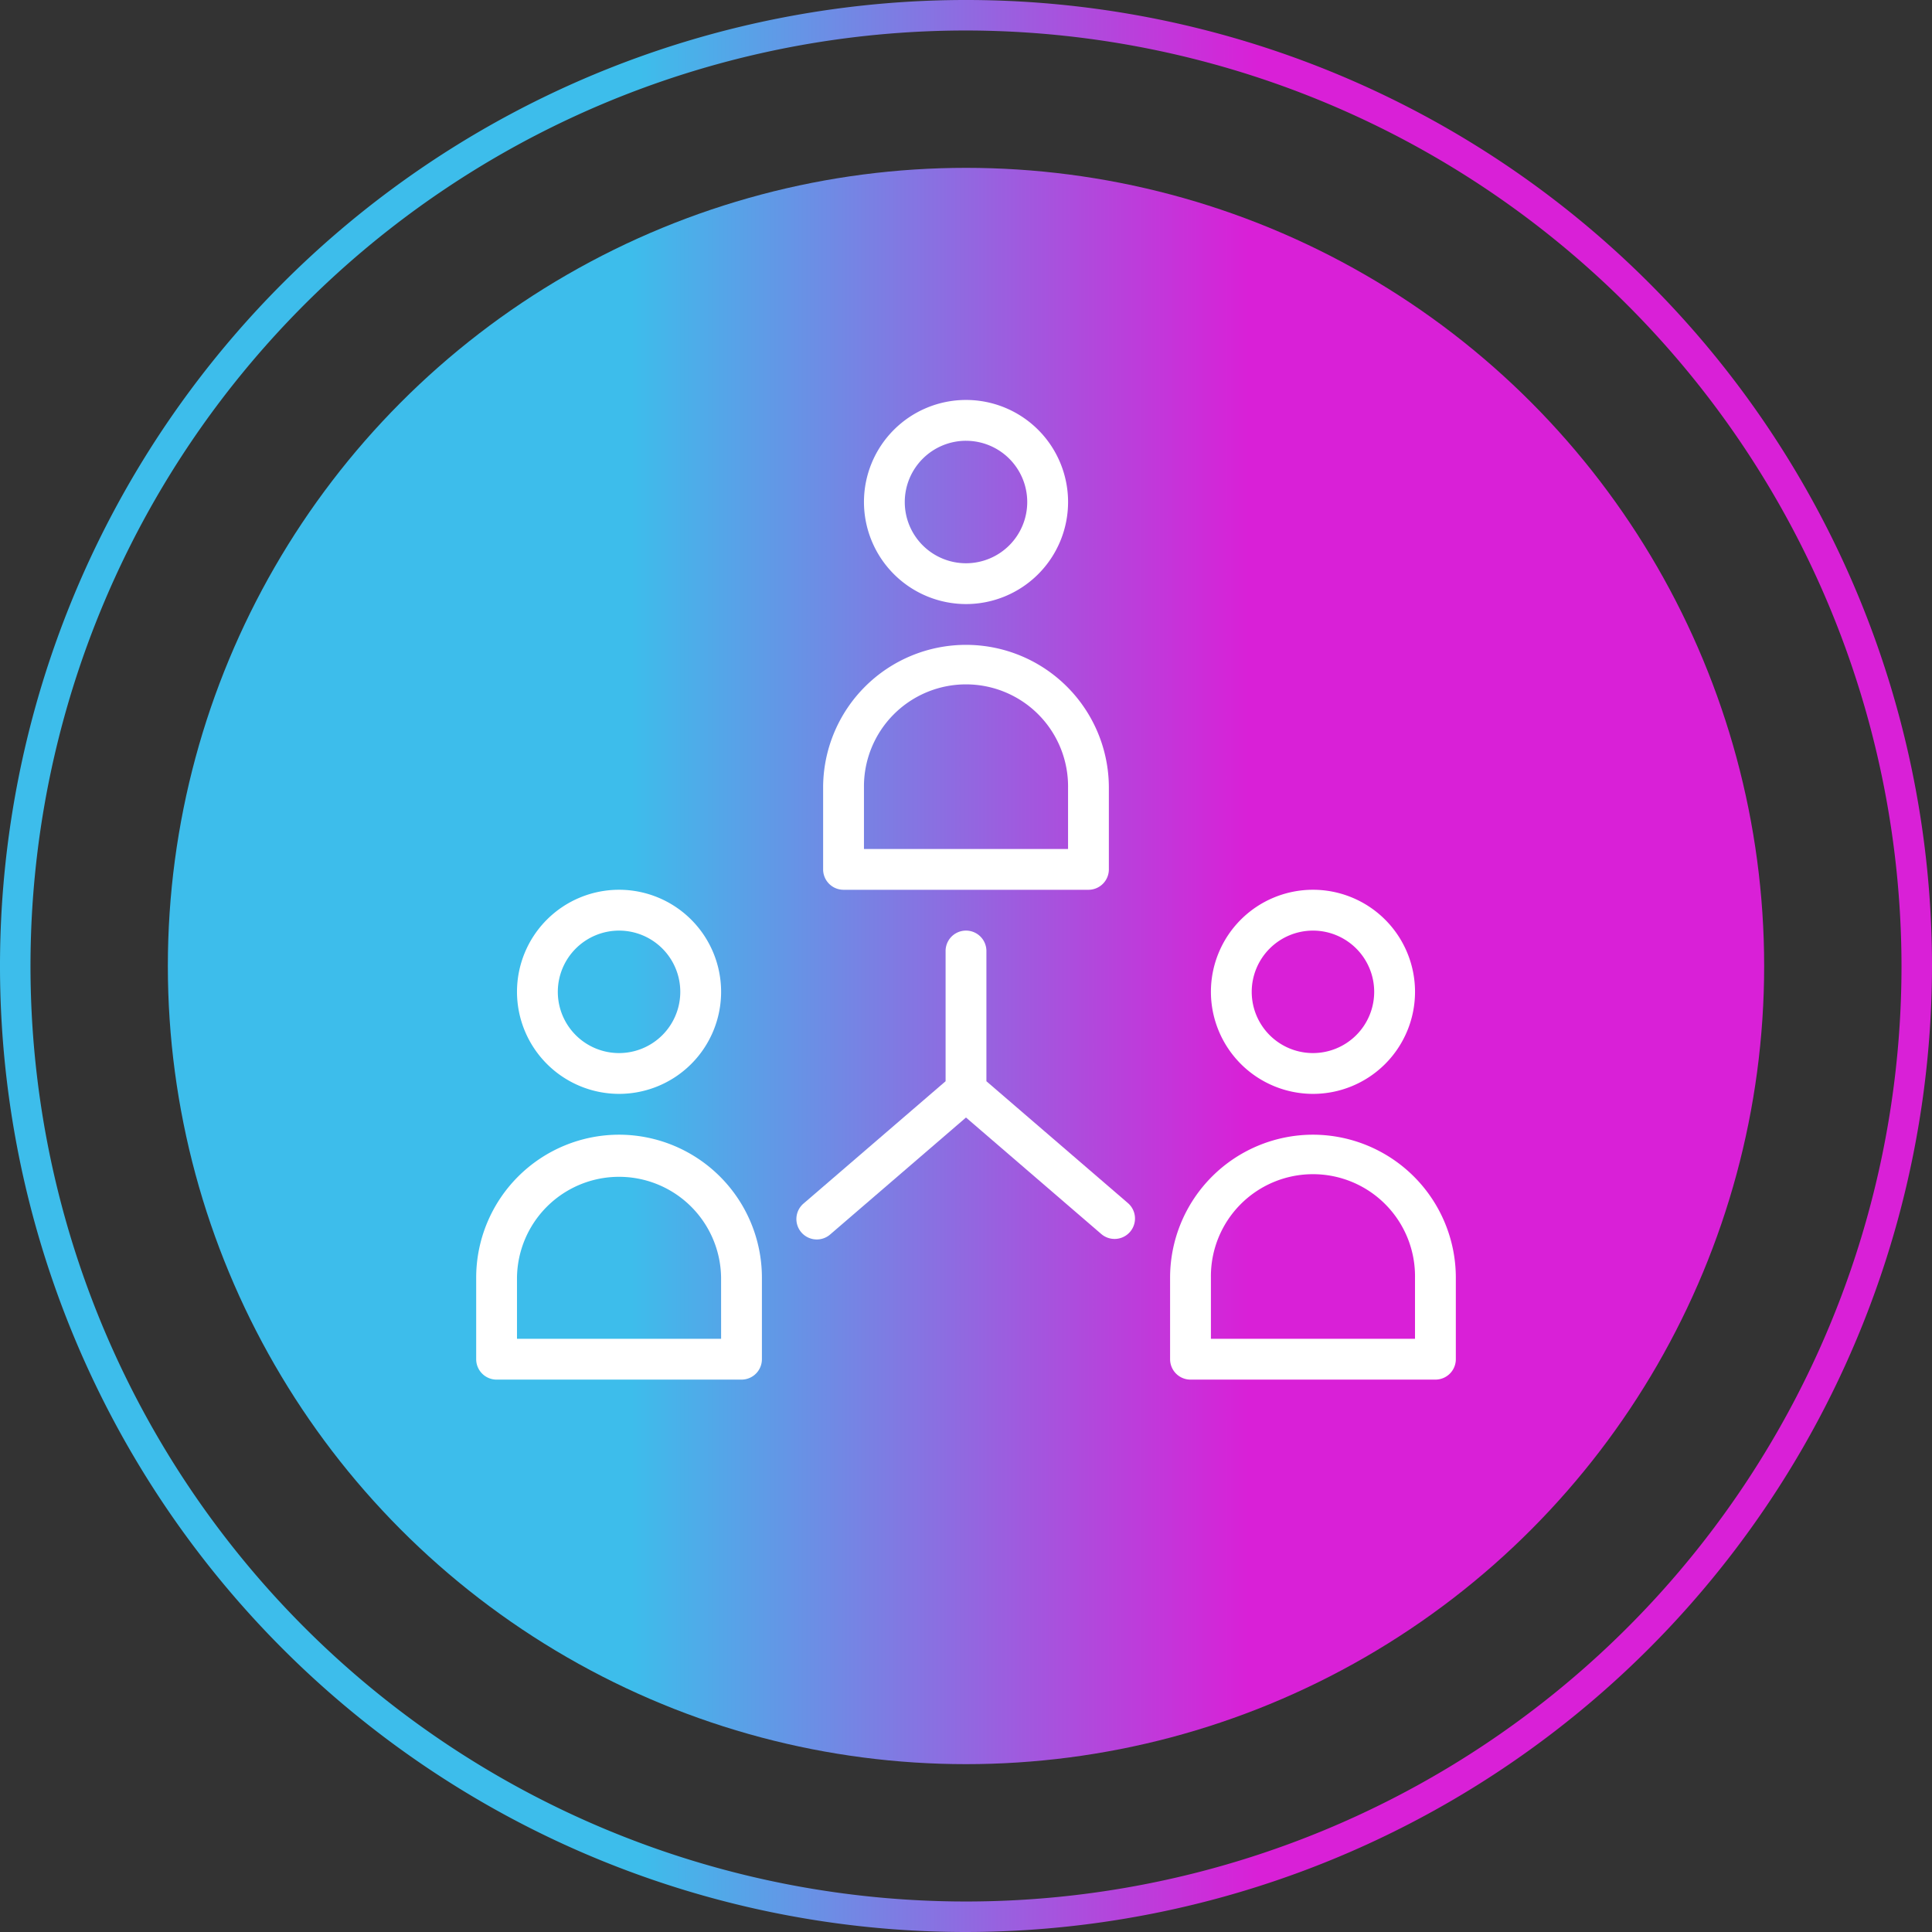
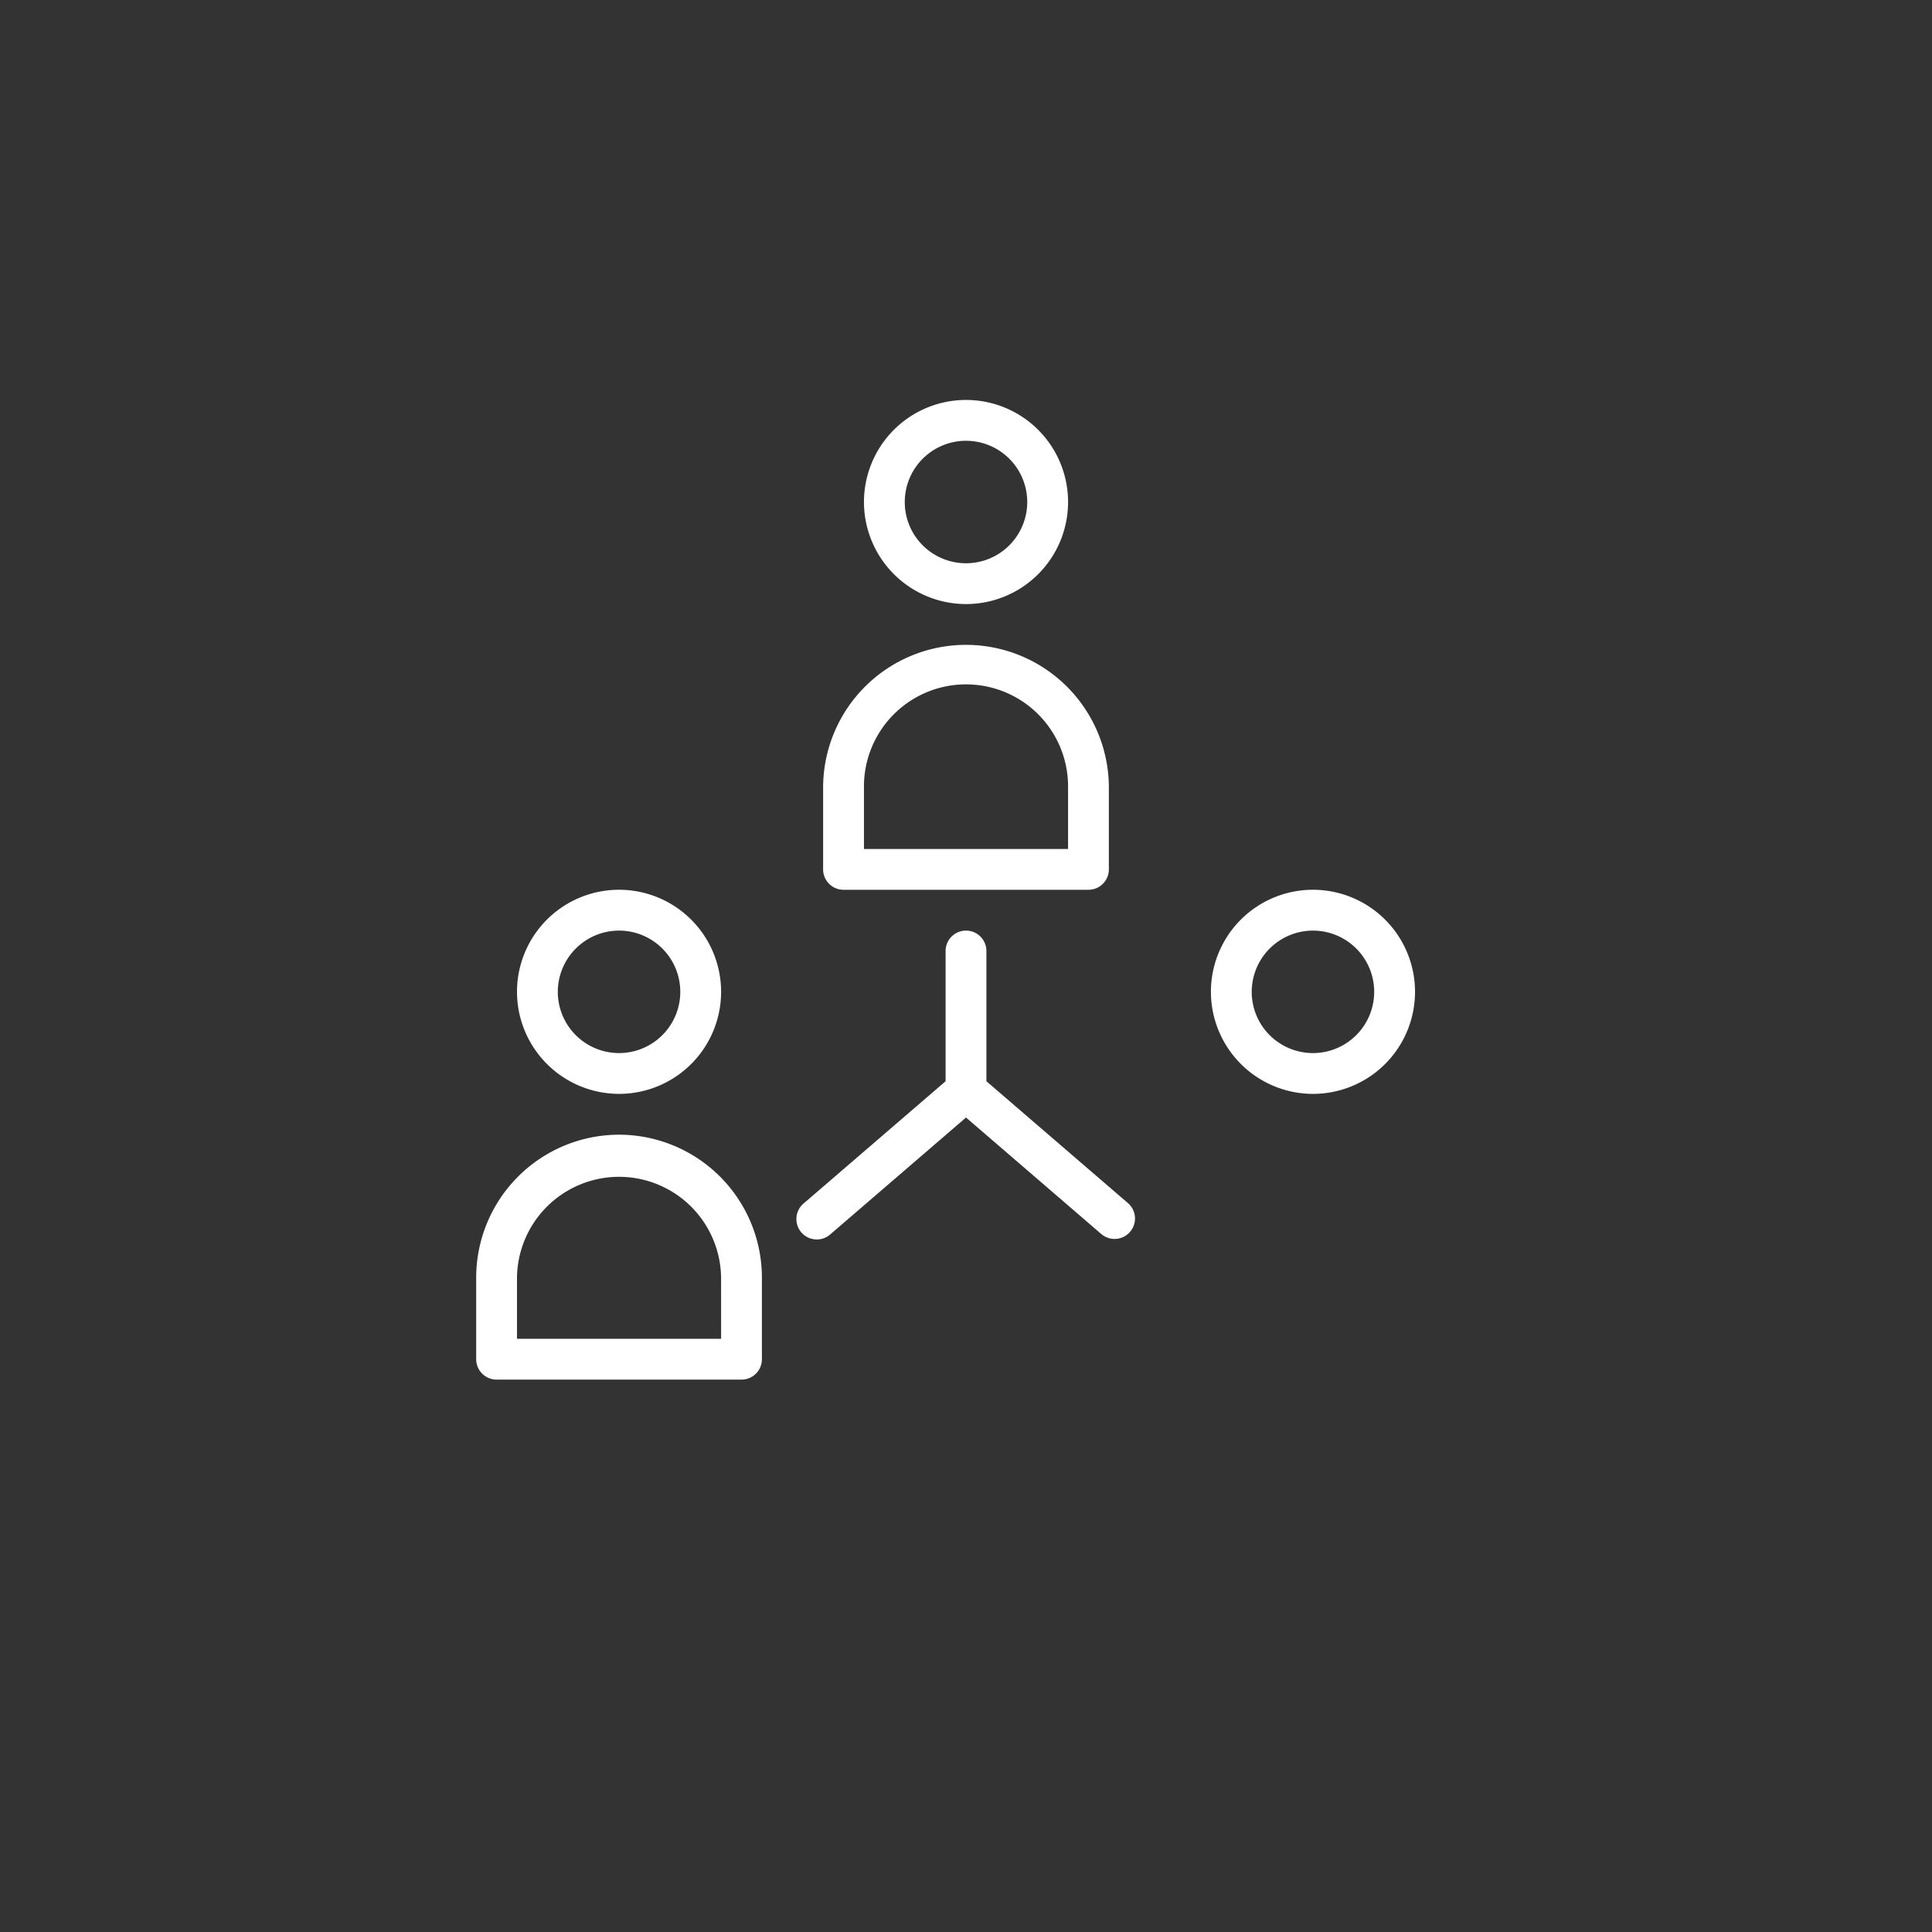
<svg xmlns="http://www.w3.org/2000/svg" xmlns:xlink="http://www.w3.org/1999/xlink" width="113.586" height="113.586" viewBox="0 0 113.586 113.586">
  <rect x="0" y="0" width="113.586" height="113.586" fill="#333333" stroke="none" />
  <defs>
    <style>.cls-1{fill:url(#linear-gradient);}.cls-2{fill:url(#linear-gradient-2);}.cls-3{fill:#fff;}</style>
    <linearGradient id="linear-gradient" x1="19.576" y1="57.5" x2="94.73" y2="57.5" gradientUnits="userSpaceOnUse">
      <stop offset="0.25" stop-color="#3dbdeb" />
      <stop offset="0.733" stop-color="#d920d7" />
    </linearGradient>
    <linearGradient id="linear-gradient-2" x1="18.312" y1="56.793" x2="93.466" y2="56.793" xlink:href="#linear-gradient" />
  </defs>
  <g id="Layer_3" data-name="Layer 3">
-     <path class="cls-1" d="M57.5,114.293A56.793,56.793,0,1,1,114.293,57.5,56.858,56.858,0,0,1,57.5,114.293ZM57.5,2.5a55,55,0,1,0,55,55A55.062,55.062,0,0,0,57.5,2.5Z" transform="translate(-0.707 -0.707)" />
-     <circle class="cls-2" cx="56.793" cy="56.793" r="46.925" />
-   </g>
+     </g>
  <g id="MSP_-_Lead_Gen" data-name="MSP - Lead Gen">
    <path class="cls-3" d="M57.5,36.221a6,6,0,1,0-5.999-6A6.007,6.007,0,0,0,57.5,36.221Zm0-9.599a3.6,3.6,0,1,1-3.6,3.6A3.604,3.604,0,0,1,57.5,26.621Z" transform="translate(-0.707 -0.707)" />
    <path class="cls-3" d="M50.301,53.019H64.699a1.2,1.2,0,0,0,1.2-1.2v-4.8a8.399,8.399,0,1,0-16.799,0v4.8A1.2,1.2,0,0,0,50.301,53.019Zm1.2-5.999a6,6,0,1,1,11.999,0v3.6H51.501Z" transform="translate(-0.707 -0.707)" />
    <path class="cls-3" d="M77.898,65.018a6,6,0,1,0-5.999-6A6.007,6.007,0,0,0,77.898,65.018Zm0-9.599a3.6,3.6,0,1,1-3.6,3.6A3.604,3.604,0,0,1,77.898,55.419Z" transform="translate(-0.707 -0.707)" />
-     <path class="cls-3" d="M77.898,67.418A8.409,8.409,0,0,0,69.499,75.817v4.8a1.2,1.2,0,0,0,1.2,1.2H85.098a1.2,1.2,0,0,0,1.2-1.2v-4.8A8.409,8.409,0,0,0,77.898,67.418Zm6,11.999H71.899v-3.6a6,6,0,1,1,11.999,0Z" transform="translate(-0.707 -0.707)" />
    <path class="cls-3" d="M37.102,65.018a6,6,0,1,0-6-6A6.007,6.007,0,0,0,37.102,65.018Zm0-9.599a3.6,3.6,0,1,1-3.6,3.6A3.604,3.604,0,0,1,37.102,55.419Z" transform="translate(-0.707 -0.707)" />
    <path class="cls-3" d="M37.102,67.418a8.409,8.409,0,0,0-8.399,8.399v4.8a1.2,1.2,0,0,0,1.2,1.2H44.301a1.2,1.2,0,0,0,1.2-1.2v-4.8A8.409,8.409,0,0,0,37.102,67.418Zm6,11.999H31.102v-3.6a6,6,0,0,1,11.999,0Z" transform="translate(-0.707 -0.707)" />
    <path class="cls-3" d="M67.036,71.453,58.7,64.275V56.619a1.2,1.2,0,1,0-2.4,0v7.656L47.963,71.453a1.2,1.2,0,1,0,1.565,1.819L57.5,66.408l7.97,6.863a1.2,1.2,0,0,0,1.565-1.819Z" transform="translate(-0.707 -0.707)" />
  </g>
</svg>